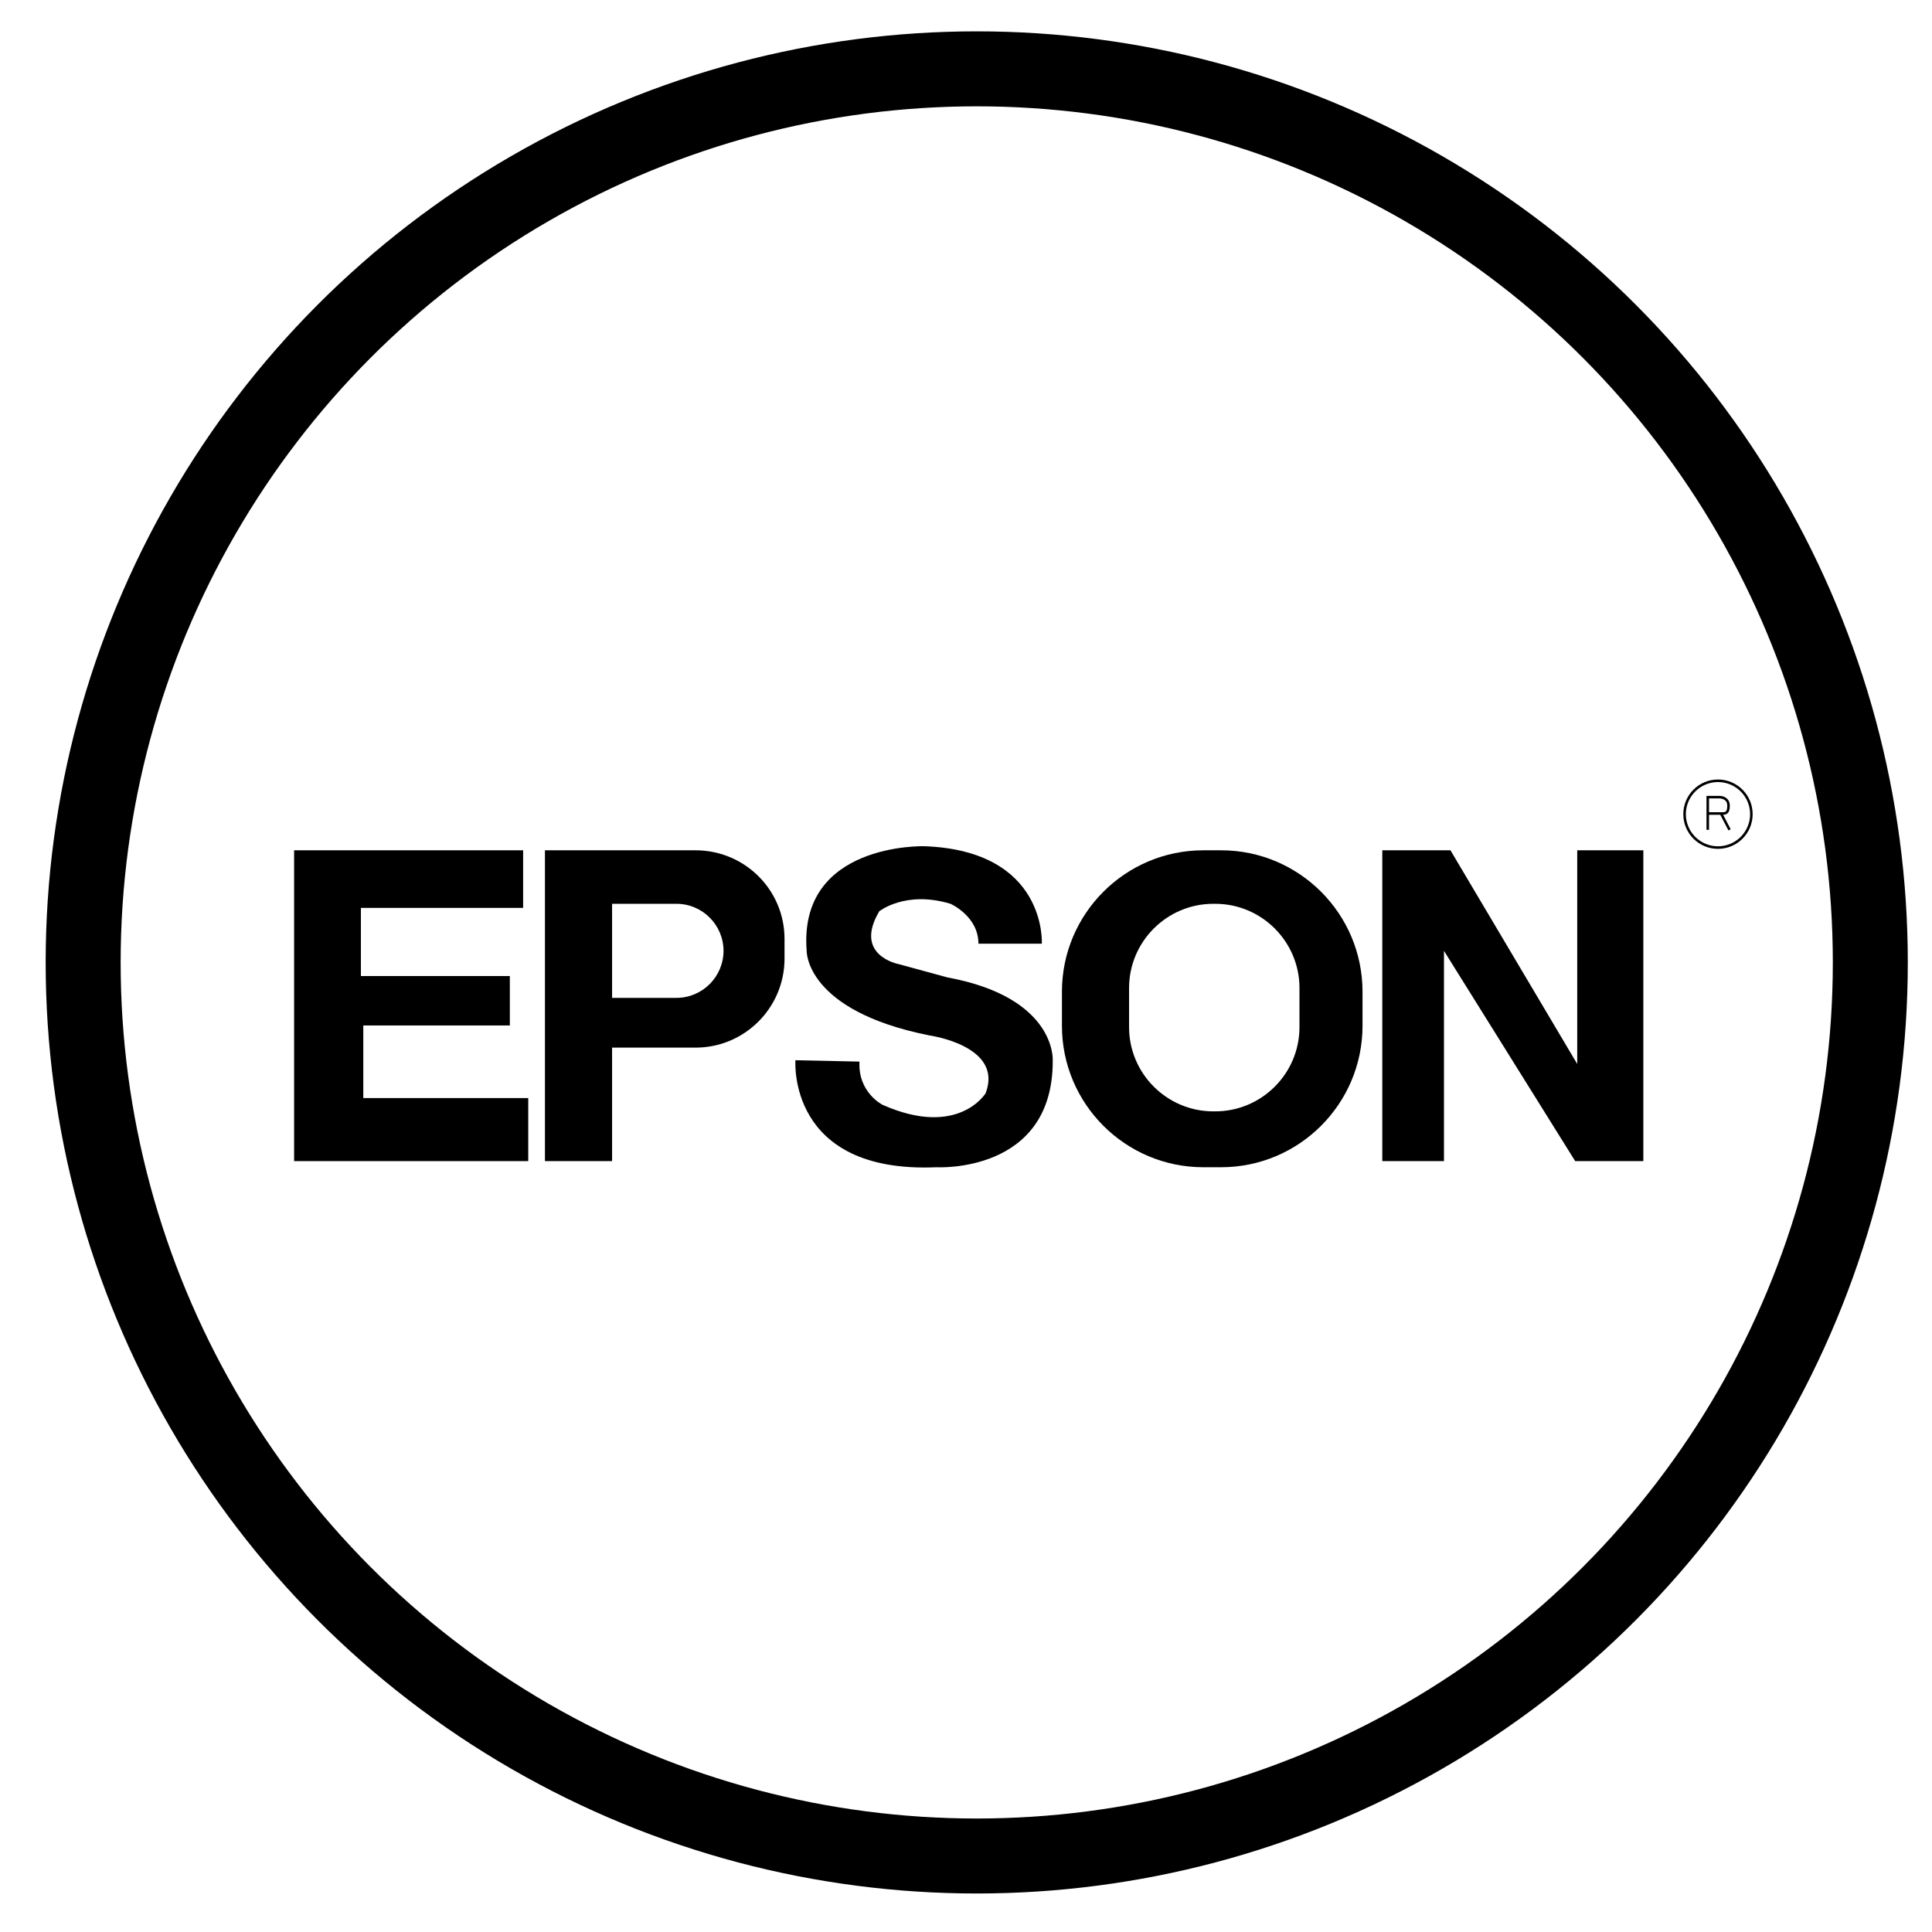
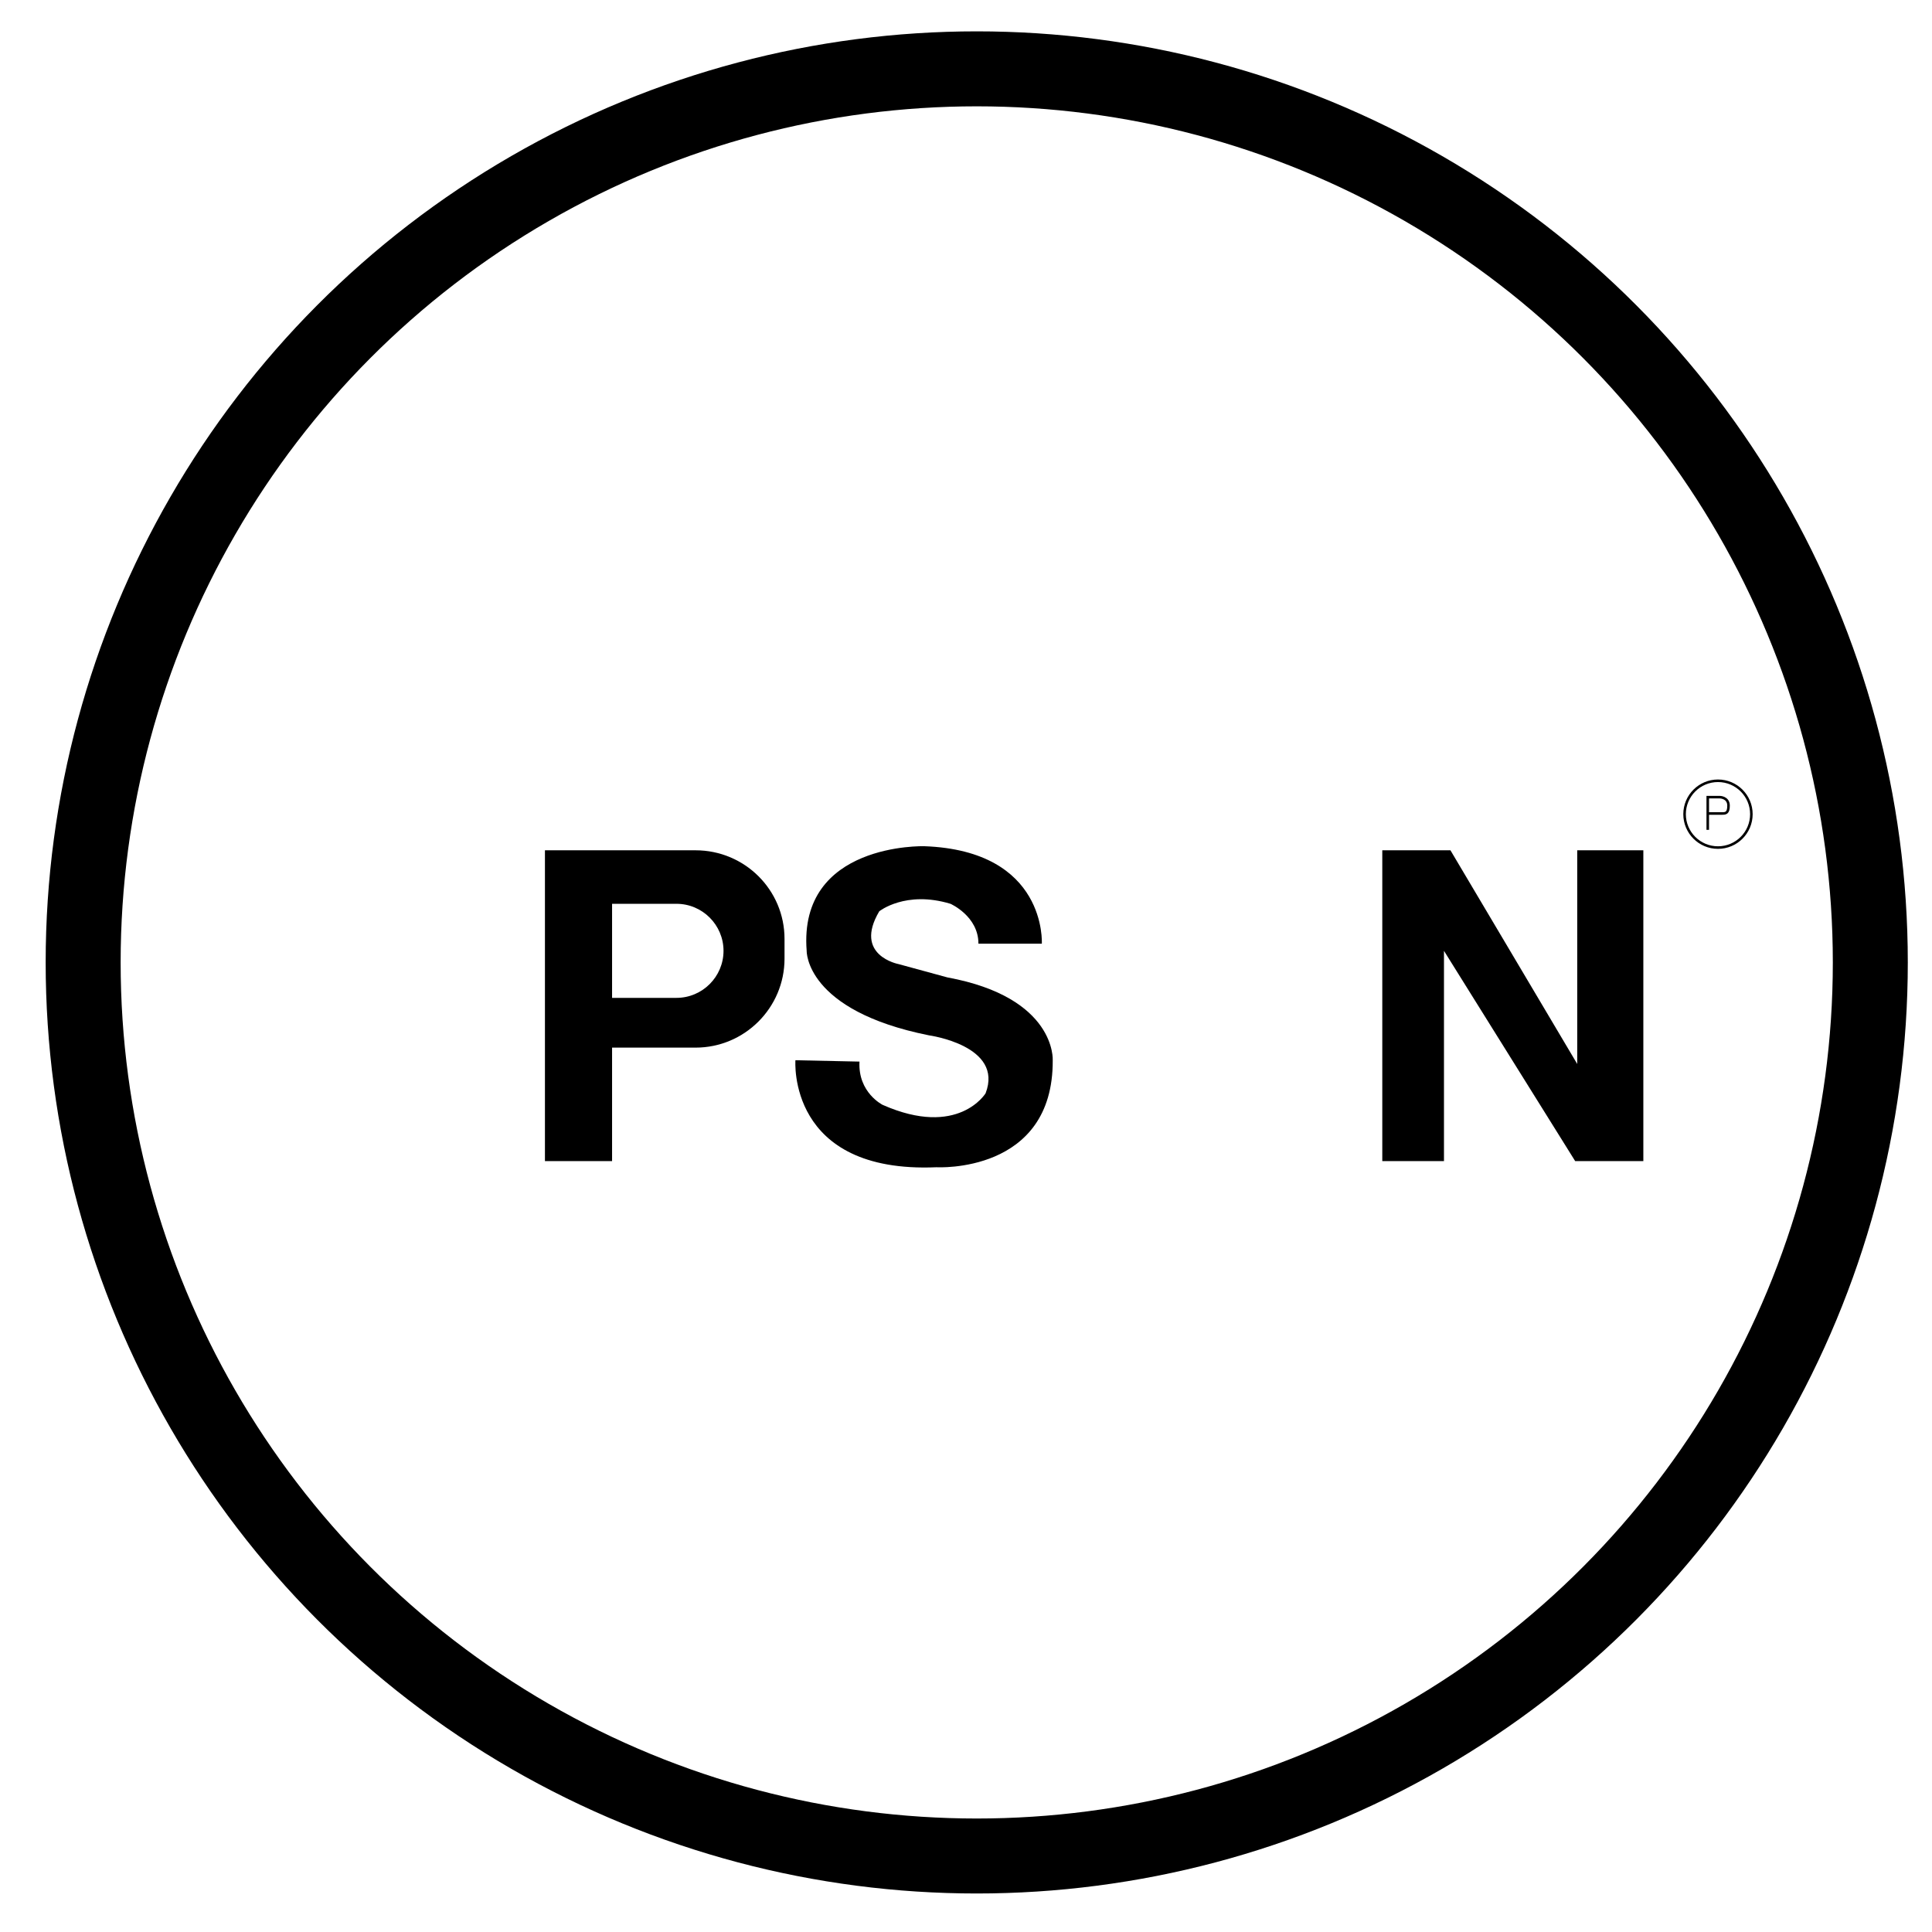
<svg xmlns="http://www.w3.org/2000/svg" version="1.1" id="Calque_1" x="0px" y="0px" viewBox="0 0 566.9 566.9" style="enable-background:new 0 0 566.9 566.9;" xml:space="preserve">
  <style type="text/css">
	.st0{fill:none;stroke:#000000;stroke-width:22;stroke-miterlimit:10;}
	.st1{fill:none;stroke:#000000;stroke-width:0.75;stroke-miterlimit:10;}
</style>
  <circle class="st0" cx="286.6" cy="282.4" r="262.2" />
-   <polygon points="86.3,249.5 86.3,340.7 155,340.7 155,322.2 106.6,322.2 106.6,300.9 149.6,300.9 149.6,286.4 105.9,286.4   105.9,266.4 153.5,266.4 153.5,249.5 " />
  <path d="M204.1,249.5h-44.2v91.2h19.7v-33.3h24.5c14.4,0,26.1-11.7,26.1-26.1v-5.8C230.2,261.1,218.5,249.5,204.1,249.5z   M198.5,292.8h-18.9v-27.6h18.9c7.6,0,13.8,6.2,13.8,13.8C212.3,286.6,206.1,292.8,198.5,292.8z" />
-   <path d="M358.3,249.5h-5.2c-22.9,0-41.5,18.6-41.5,41.5v10c0,22.9,18.6,41.5,41.5,41.5h5.2c22.9,0,41.5-18.6,41.5-41.5v-10  C399.8,268.1,381.2,249.5,358.3,249.5z M381.3,301.4c0,13.6-11.1,24.7-24.7,24.7H356c-13.6,0-24.7-11.1-24.7-24.7v-11.5  c0-13.6,11.1-24.7,24.7-24.7h0.6c13.6,0,24.7,11.1,24.7,24.7V301.4z" />
  <polygon points="405.6,340.7 405.6,249.5 425.6,249.5 462.8,312.2 462.8,249.5 482.2,249.5 482.2,340.7 462.2,340.7 423.7,279   423.7,340.7 " />
  <path d="M233.4,311.1c0,0-2.5,33.3,41.4,31.4c0,0,34.3,2,34.1-31.4c0,0,1.1-18.4-30.9-24.3l-14.3-3.9c0,0-13.4-2.5-5.7-15.5  c0,0,7.7-6.2,20.9-2.2c0,0,8.2,3.6,8.2,11.7h18.6c0,0,1.6-27.3-34.5-28.6c0,0-37-1.1-34.5,30.7c0,0-0.5,17.5,35.9,24.8  c0,0,22,3,16.6,17c0,0-8,13.2-30.2,3.4c0,0-7.3-3.6-6.8-12.7L233.4,311.1z" />
  <path class="st1" d="M501.1,243.5v-4.8v-4.8h3.5c0,0,2.6,0,2.6,2.5c0,2.3-0.9,2.3-2,2.3h-4.1" />
-   <line class="st1" x1="507.5" y1="243.5" x2="505" y2="238.7" />
  <circle class="st1" cx="504.1" cy="238.9" r="9.8" />
</svg>